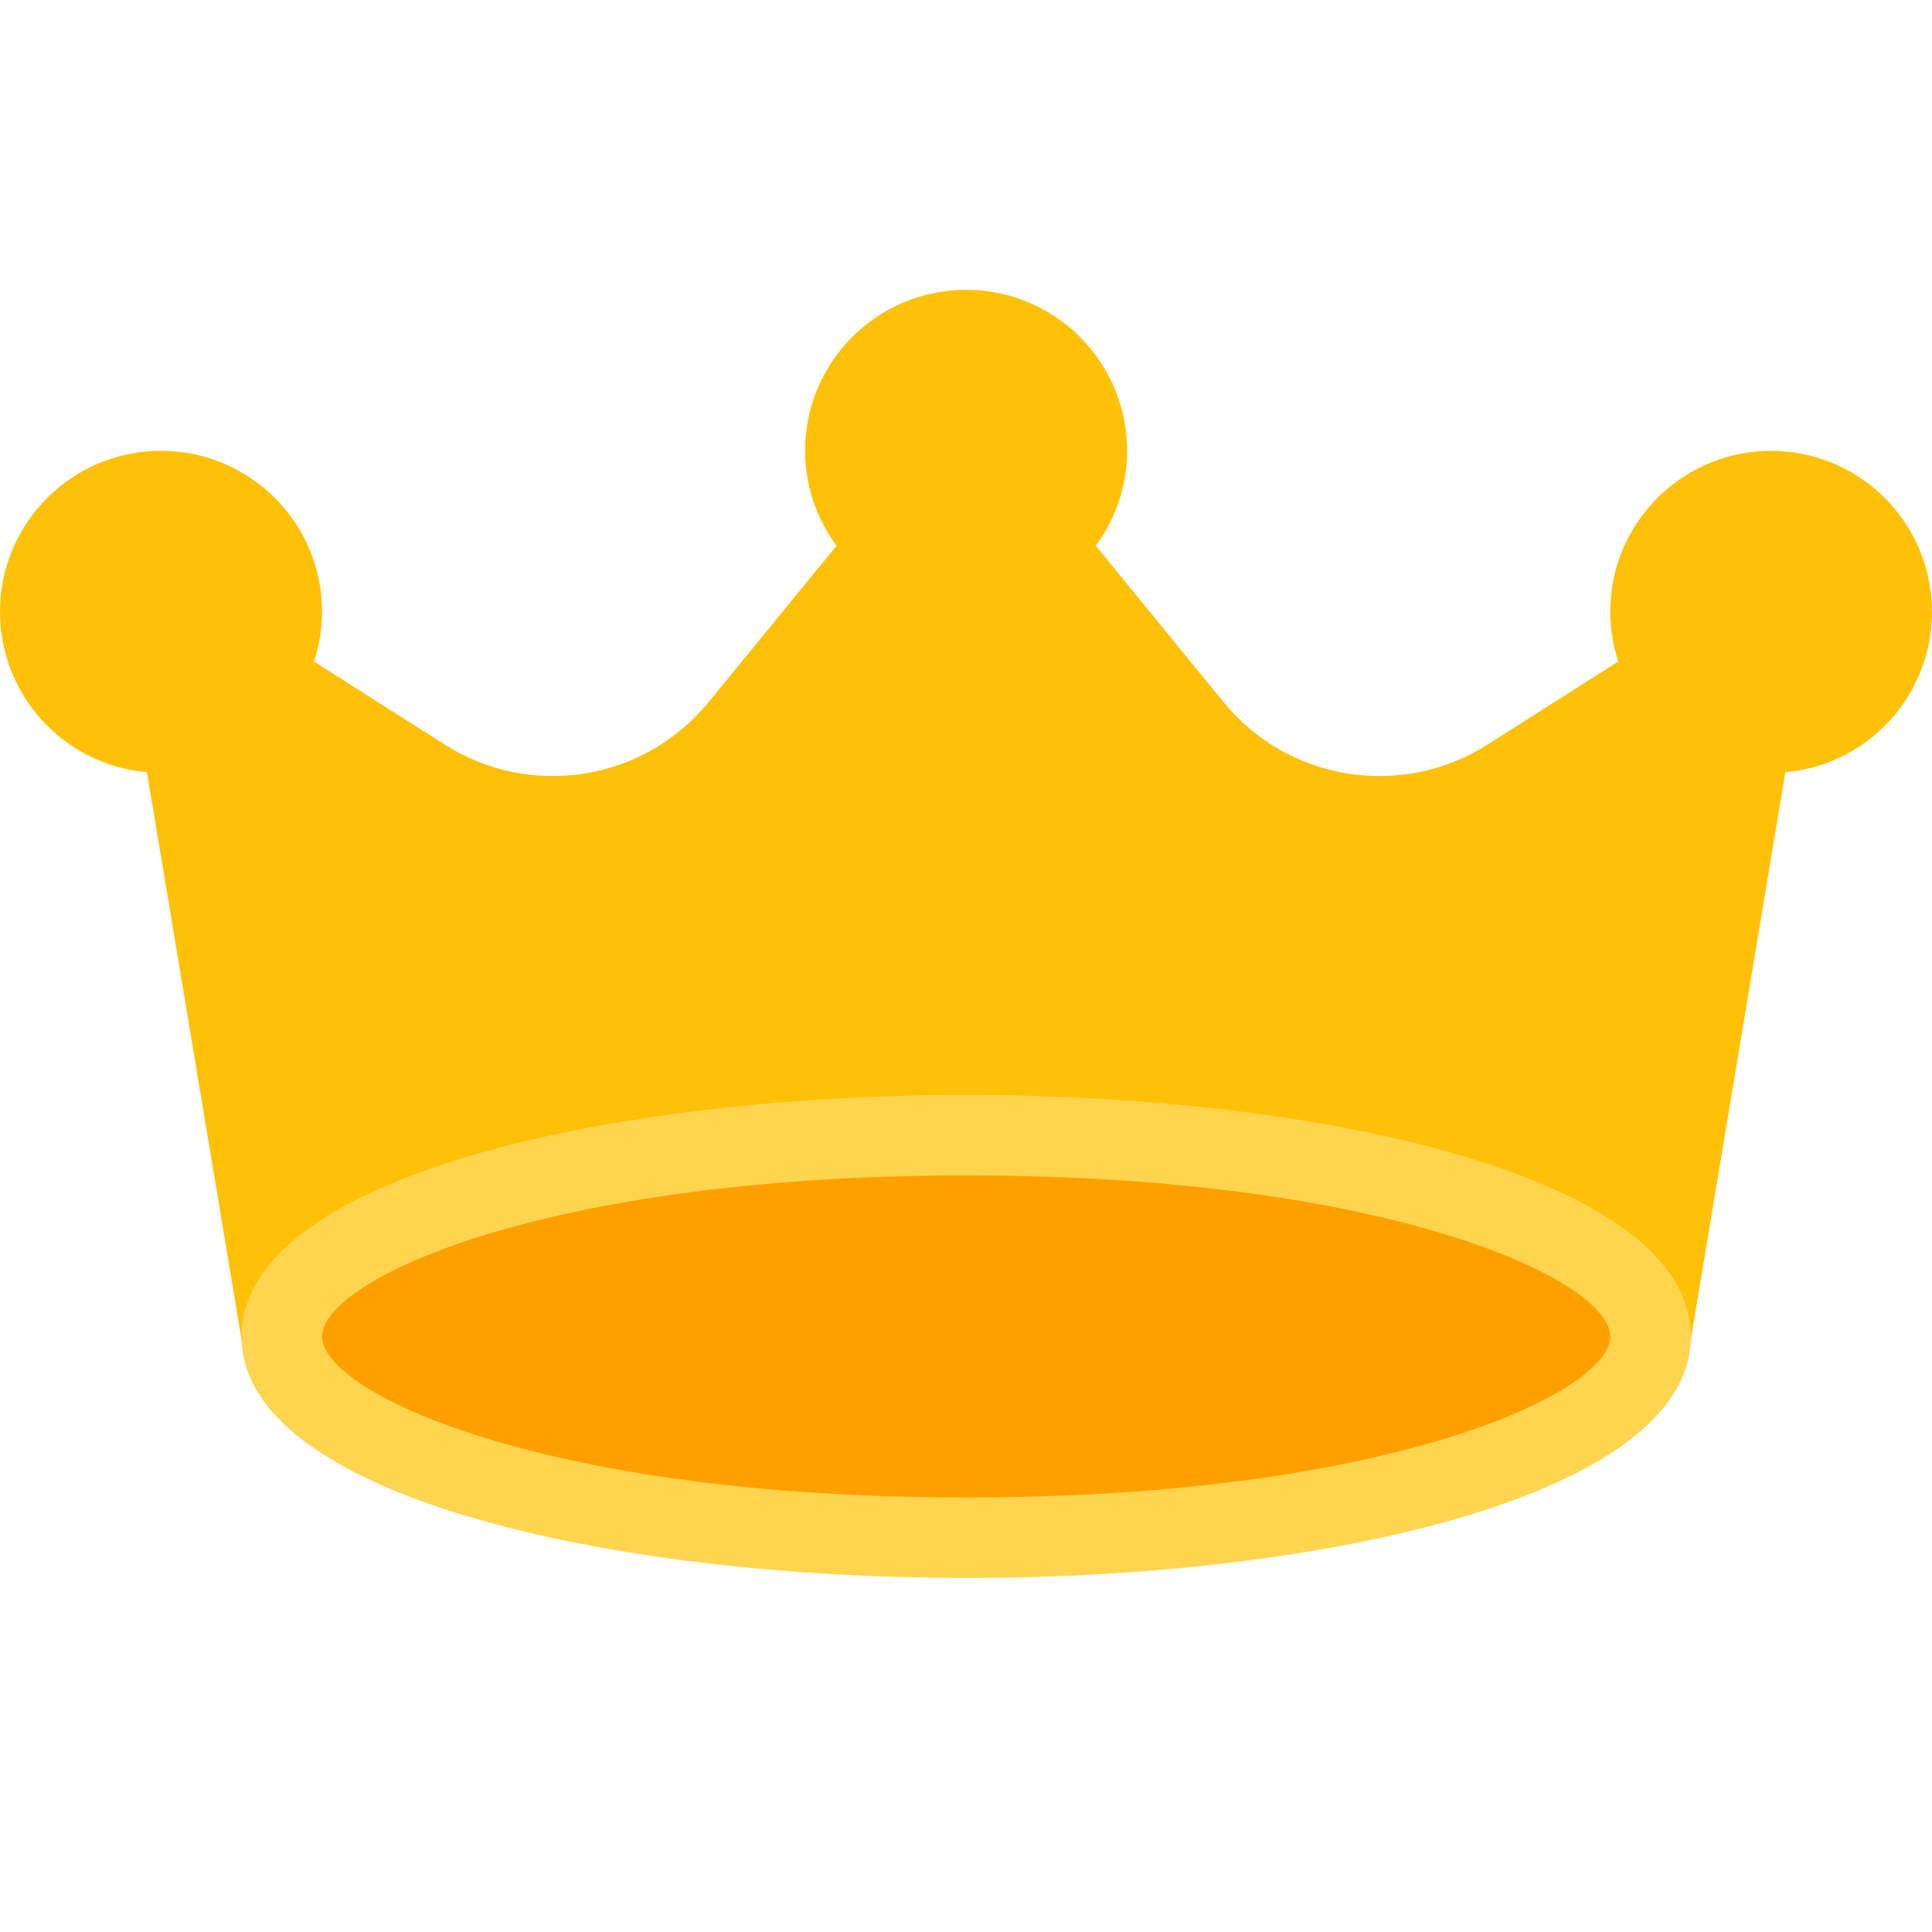
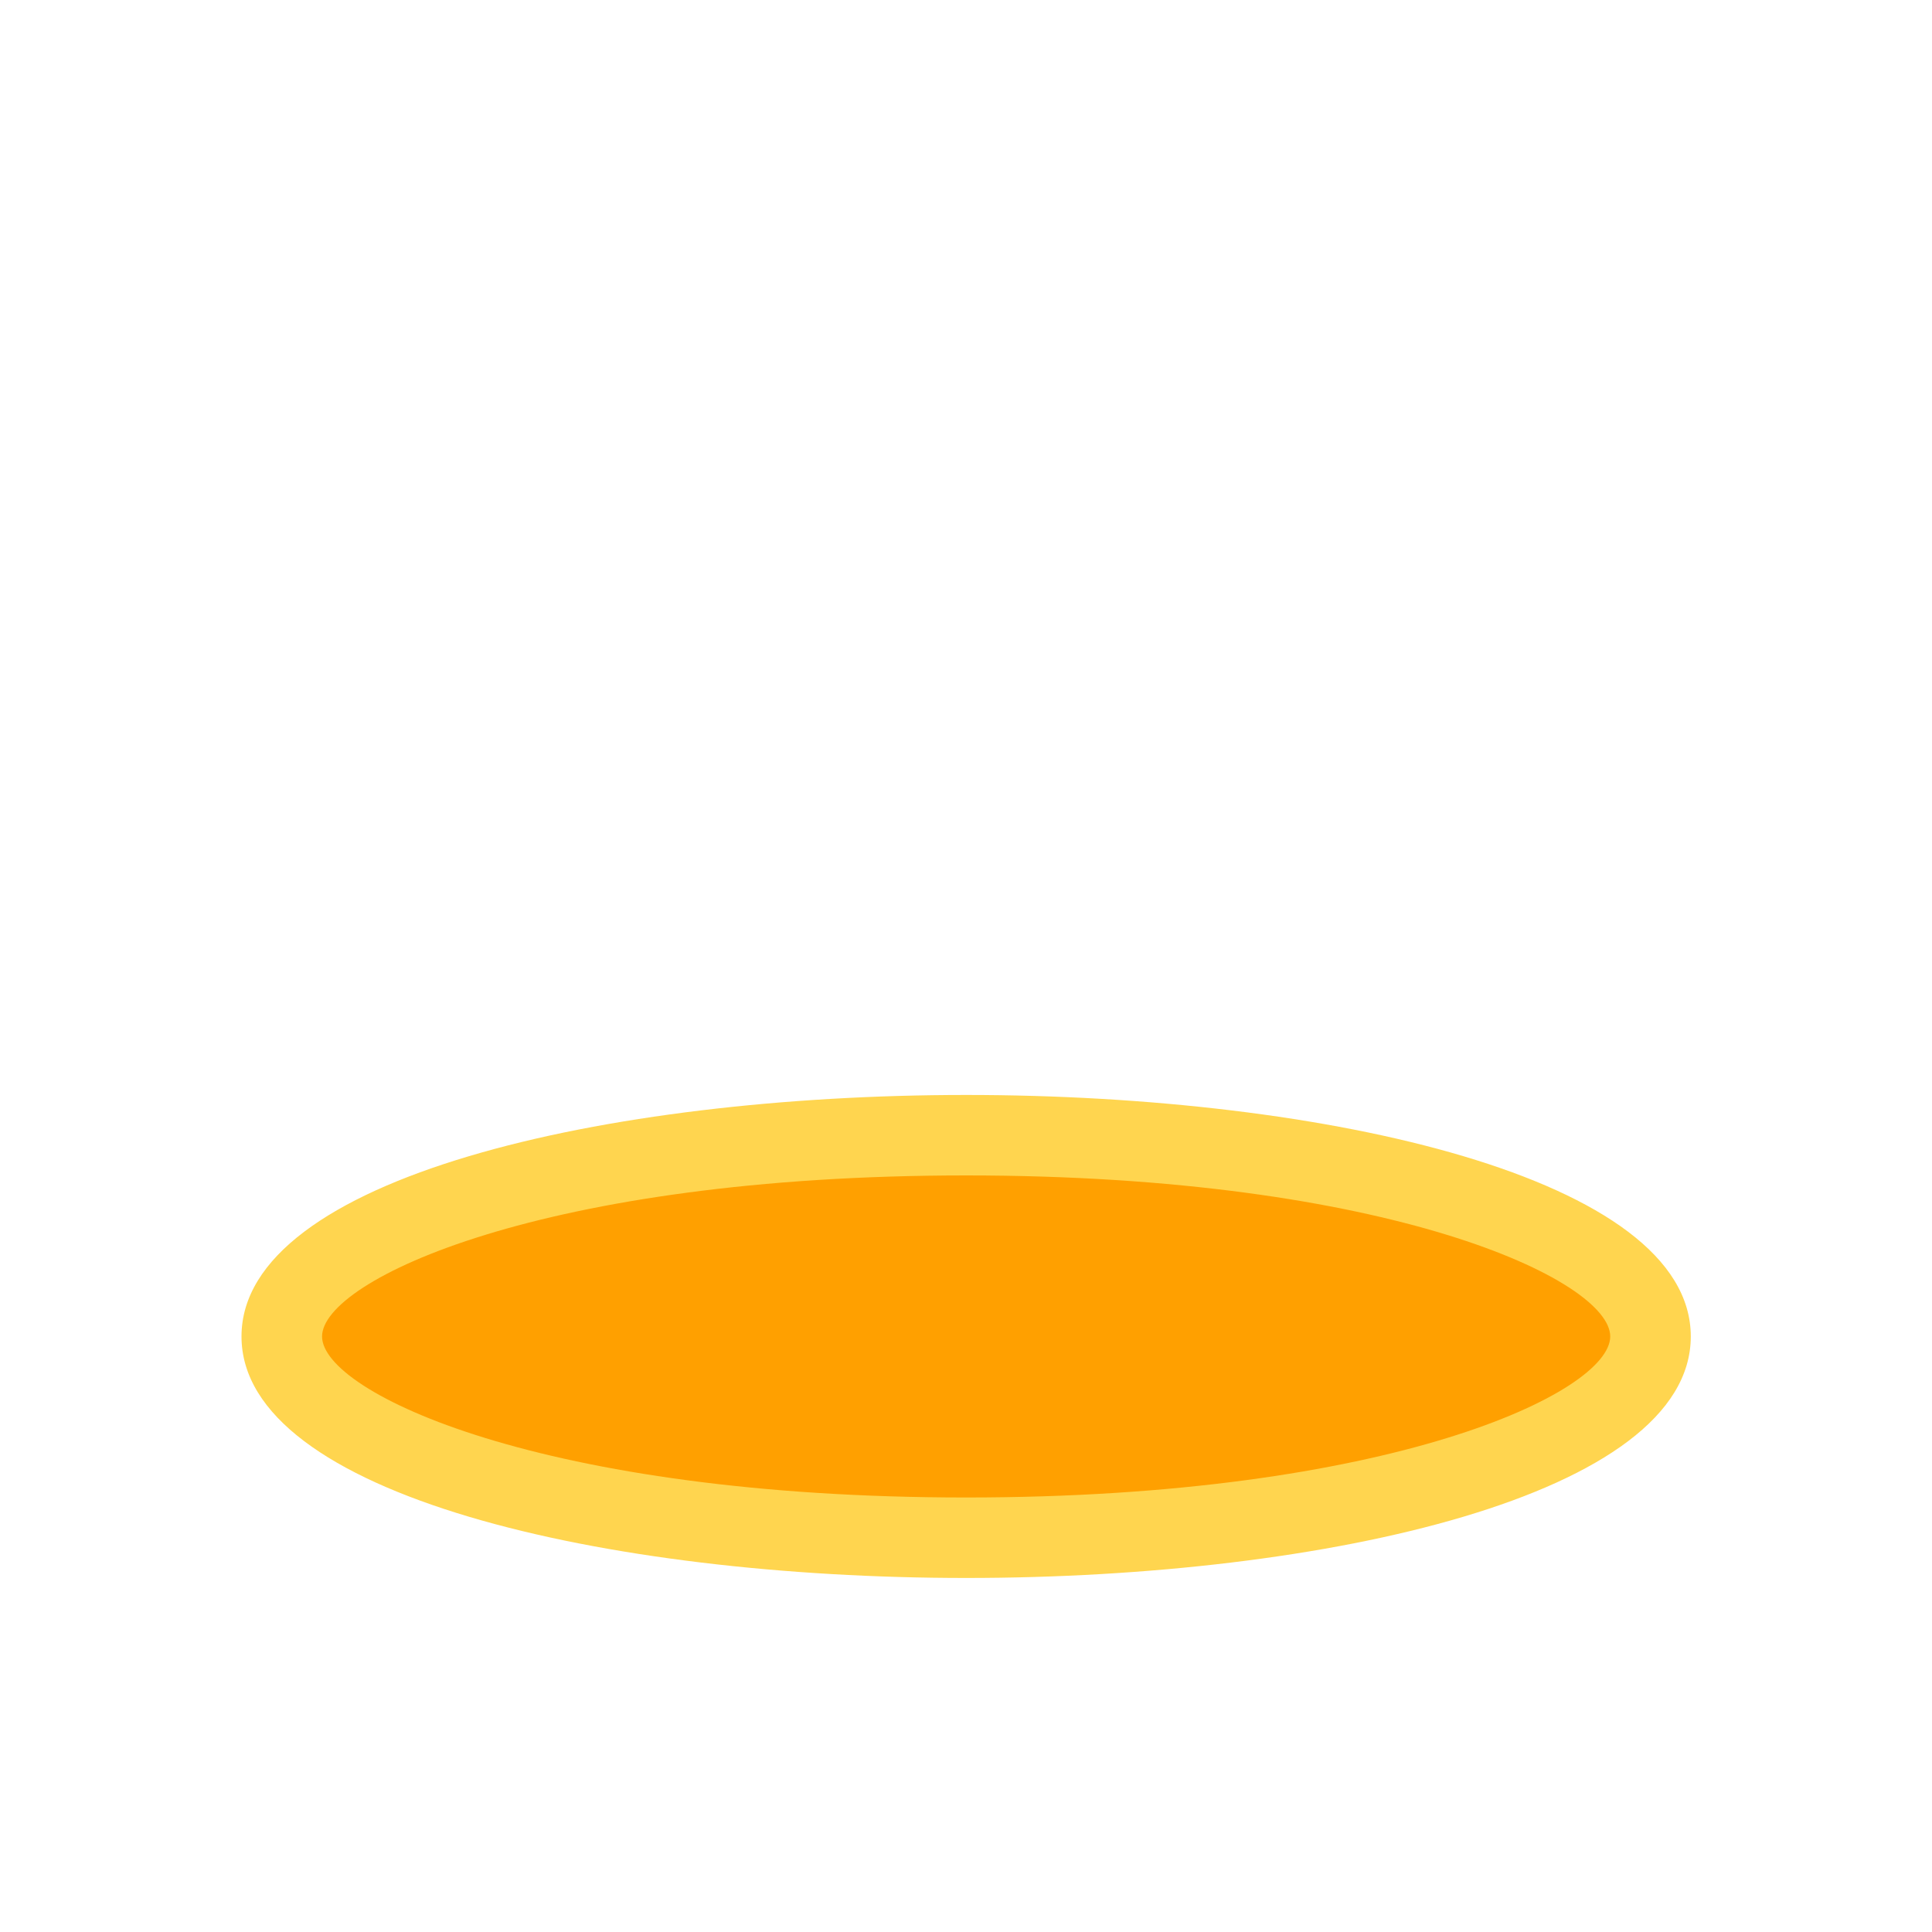
<svg xmlns="http://www.w3.org/2000/svg" width="20" height="20" viewBox="0 0 20 20" fill="none">
-   <path d="M18.336 4.667C17.415 4.667 16.669 5.413 16.669 6.334C16.669 6.509 16.698 6.682 16.752 6.848L15.4 7.707C14.51 8.274 13.337 8.087 12.668 7.27L11.343 5.649C11.554 5.365 11.668 5.021 11.668 4.667C11.668 3.746 10.922 3 10.001 3C9.081 3 8.334 3.746 8.334 4.667C8.335 5.021 8.449 5.365 8.66 5.649L7.334 7.27C6.666 8.086 5.493 8.274 4.603 7.707L3.25 6.848C3.305 6.682 3.334 6.509 3.334 6.334C3.334 5.413 2.588 4.667 1.667 4.667C0.747 4.666 0 5.413 2.77317e-08 6.333C-0 7.197 0.66 7.918 1.521 7.994L2.506 13.903C2.54 14.104 2.713 14.252 2.917 14.252H17.086C17.29 14.252 17.463 14.104 17.497 13.903L18.482 7.994C19.399 7.912 20.075 7.102 19.993 6.185C19.916 5.327 19.198 4.668 18.336 4.667Z" fill="#FFC107" />
  <path d="M10.002 15.919C13.914 15.919 17.086 14.986 17.086 13.835C17.086 12.684 13.914 11.751 10.002 11.751C6.089 11.751 2.917 12.684 2.917 13.835C2.917 14.986 6.089 15.919 10.002 15.919Z" fill="#FFA000" />
  <path d="M10.002 16.335C6.274 16.335 2.5 15.477 2.5 13.835C2.5 12.193 6.274 11.335 10.002 11.335C13.73 11.335 17.503 12.193 17.503 13.835C17.503 15.477 13.73 16.335 10.002 16.335ZM10.002 12.168C5.624 12.168 3.334 13.251 3.334 13.835C3.334 14.418 5.624 15.502 10.002 15.502C14.379 15.502 16.669 14.418 16.669 13.835C16.669 13.251 14.379 12.168 10.002 12.168Z" fill="#FFD54F" />
</svg>